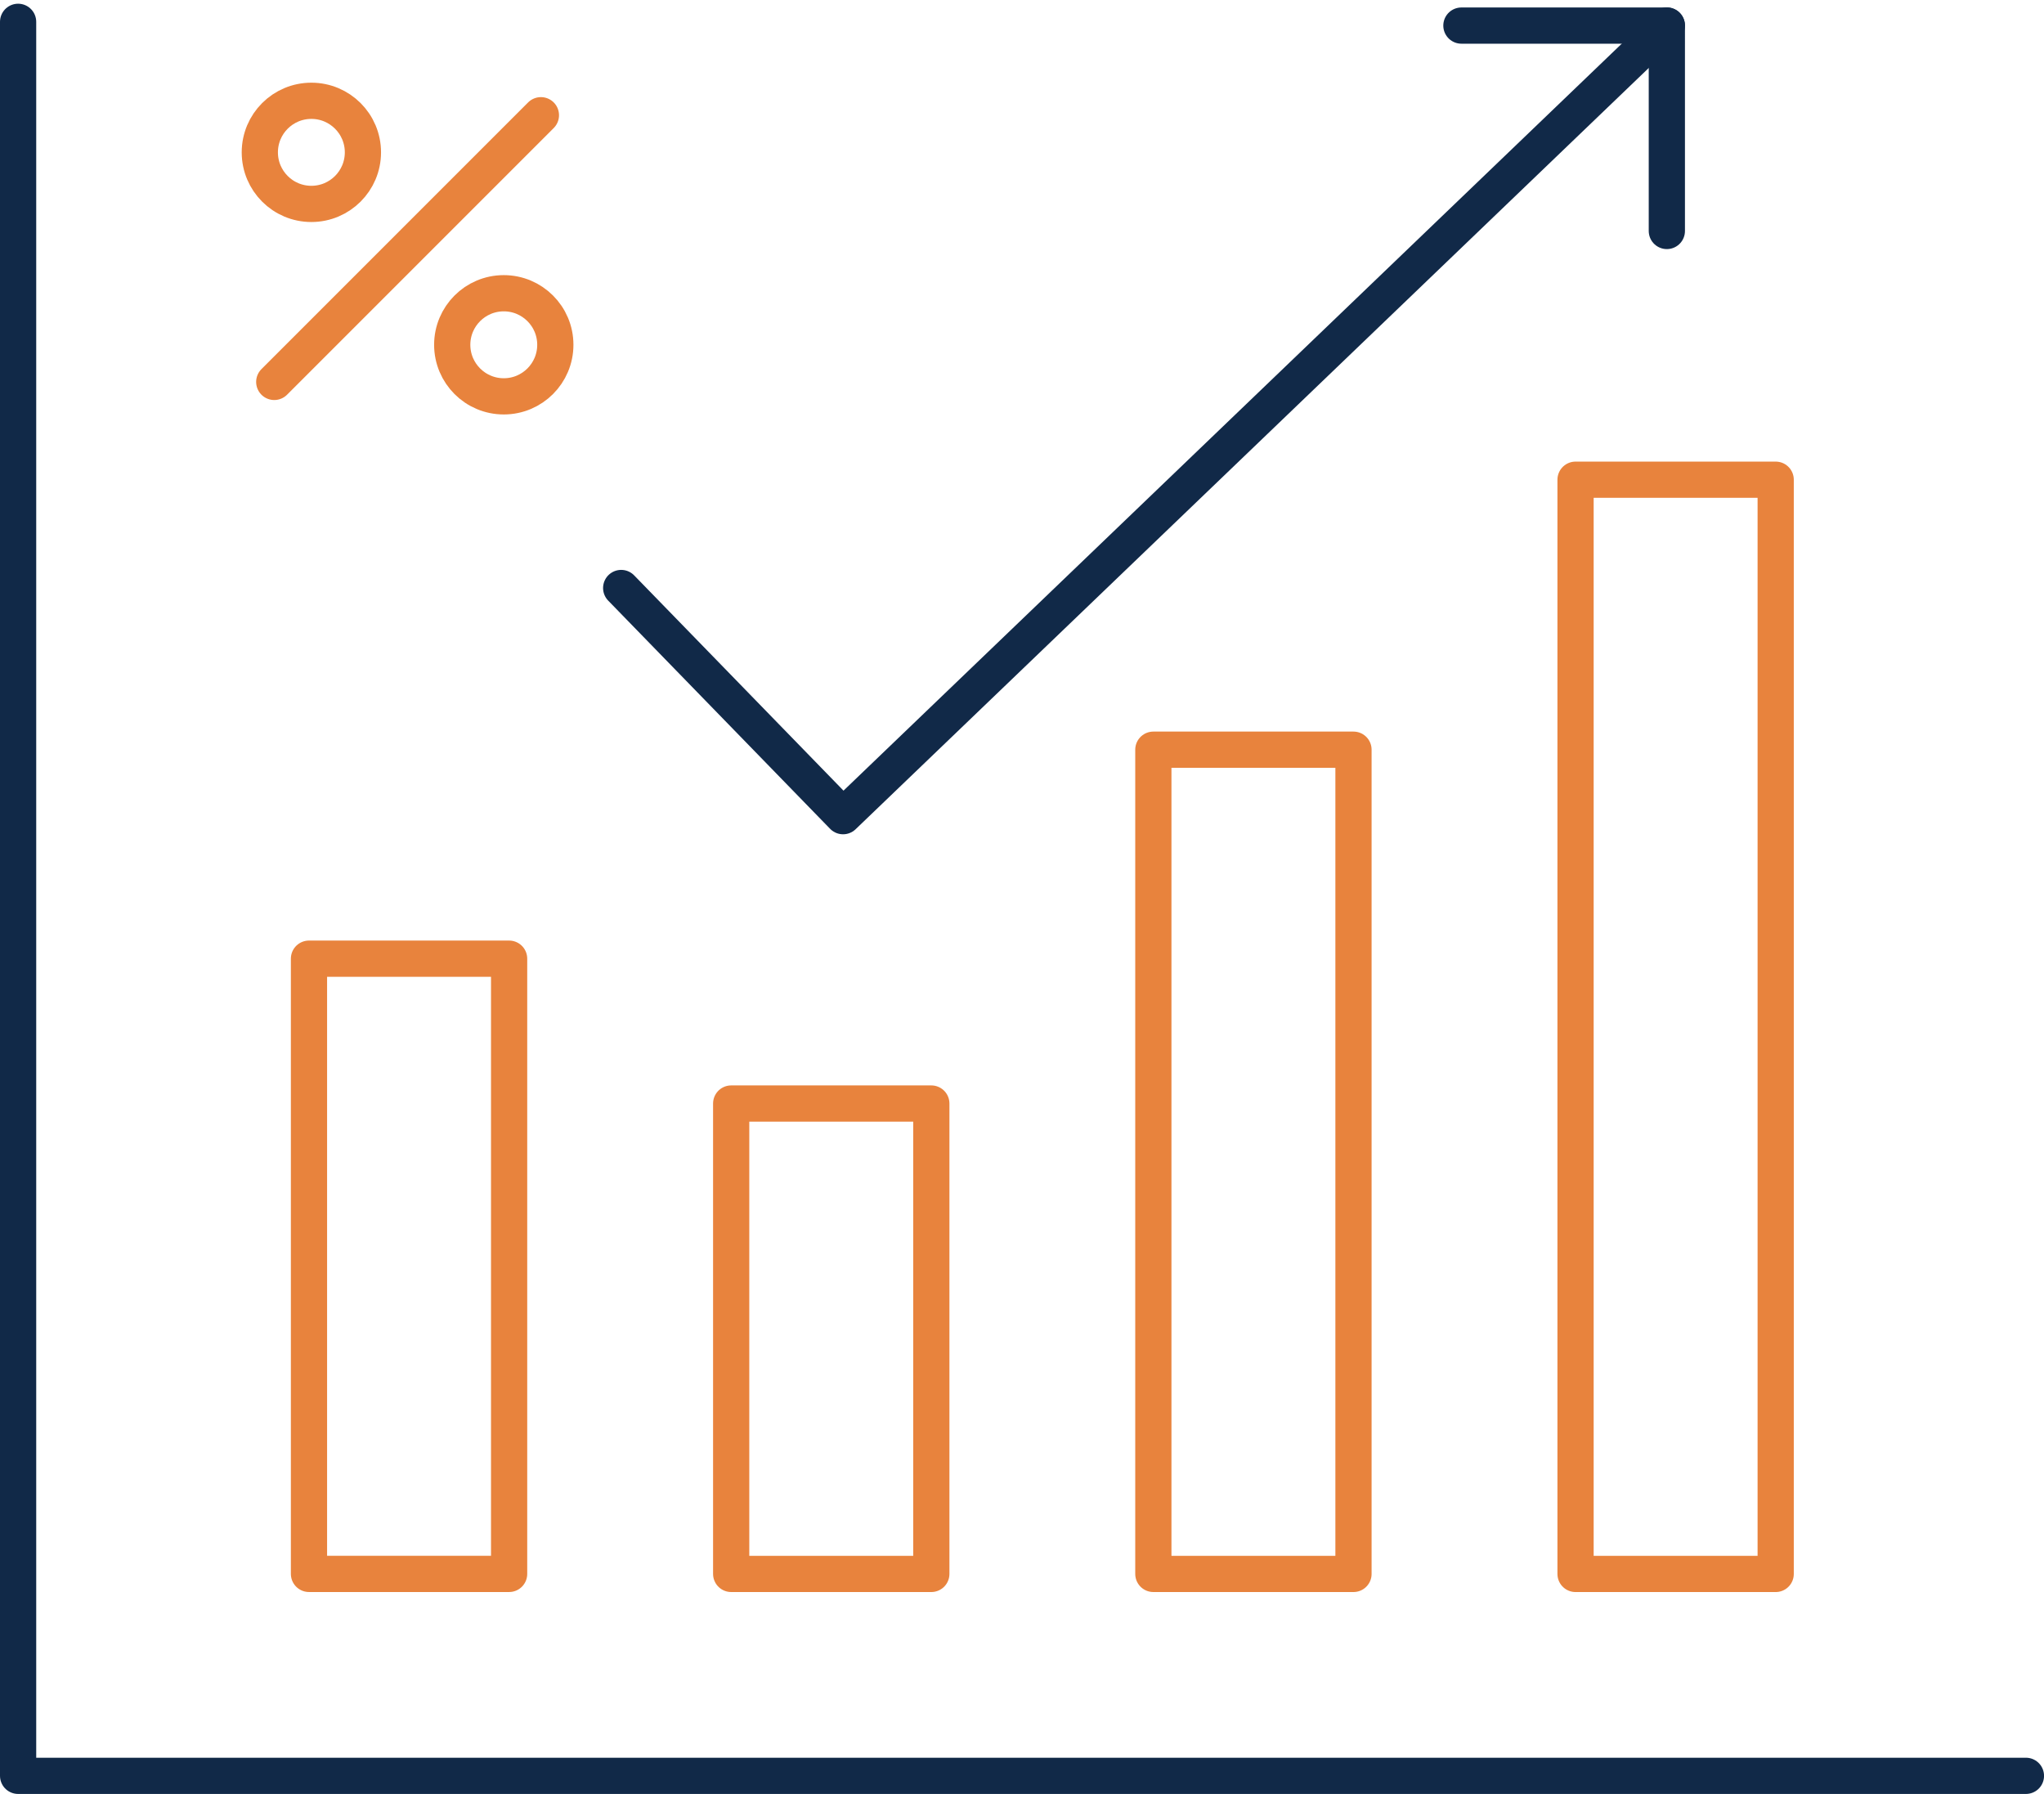
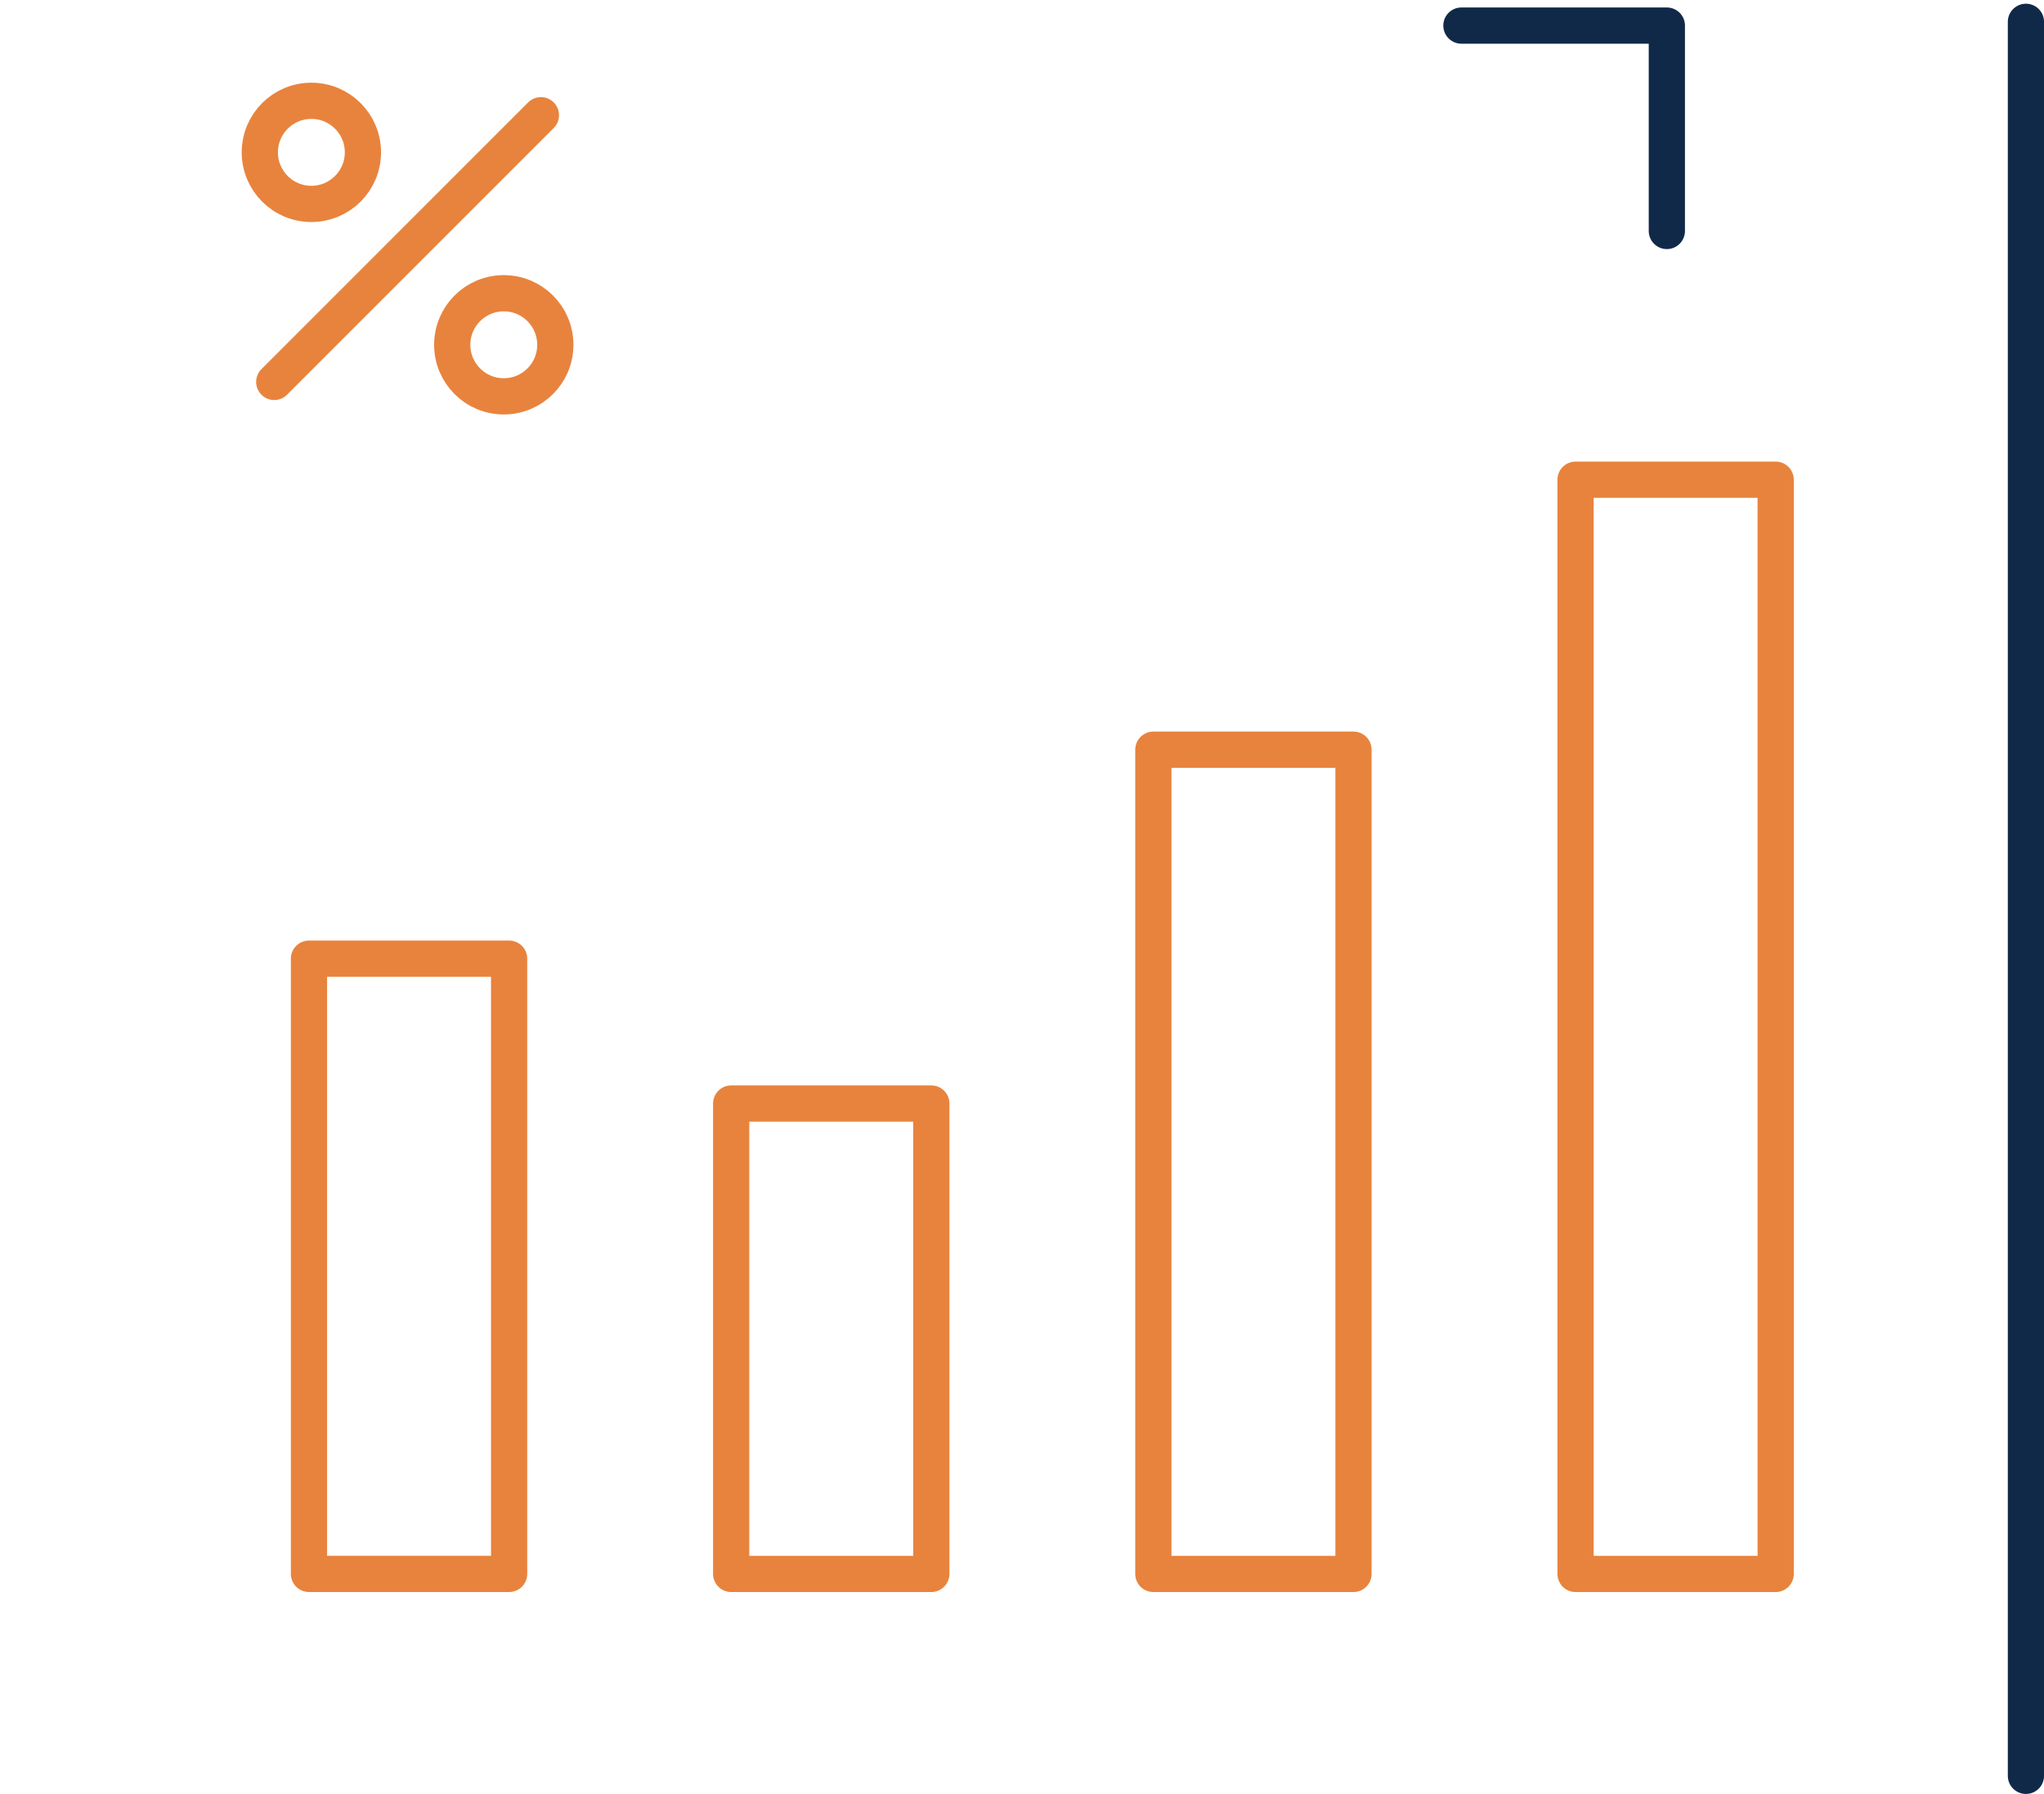
<svg xmlns="http://www.w3.org/2000/svg" width="112.884" height="99.065" viewBox="0 0 112.884 99.065">
  <g id="Group_889" data-name="Group 889" transform="translate(-785 -4435.188)">
    <g id="Group_842" data-name="Group 842" transform="translate(-396 519.781)">
      <g id="Group_47" data-name="Group 47" transform="translate(-1516.414 3414.862)">
        <g id="Group_49" data-name="Group 49">
-           <path id="Path_103" data-name="Path 103" d="M2809.3,598.609H2698.414V501.75" fill="none" stroke="#112948" stroke-linecap="round" stroke-linejoin="round" stroke-width="2" />
+           <path id="Path_103" data-name="Path 103" d="M2809.3,598.609V501.75" fill="none" stroke="#112948" stroke-linecap="round" stroke-linejoin="round" stroke-width="2" />
        </g>
      </g>
      <rect id="Rectangle_85" data-name="Rectangle 85" width="11.053" height="33.974" transform="translate(1198.064 3968.346)" fill="none" stroke="#e8833d" stroke-linecap="round" stroke-linejoin="round" stroke-width="2" />
      <rect id="Rectangle_86" data-name="Rectangle 86" width="11.053" height="25.976" transform="translate(1221.381 3976.345)" fill="none" stroke="#e8833d" stroke-linecap="round" stroke-linejoin="round" stroke-width="2" />
      <rect id="Rectangle_87" data-name="Rectangle 87" width="11.053" height="45.515" transform="translate(1244.696 3956.806)" fill="none" stroke="#e8833d" stroke-linecap="round" stroke-linejoin="round" stroke-width="2" />
      <rect id="Rectangle_88" data-name="Rectangle 88" width="11.053" height="60.425" transform="translate(1268.013 3941.897)" fill="none" stroke="#e8833d" stroke-linecap="round" stroke-linejoin="round" stroke-width="2" />
-       <path id="Path_1443" data-name="Path 1443" d="M2731.72,533.015l12.254,12.6,45.495-43.662" transform="translate(-1516.414 3414.862)" fill="none" stroke="#112948" stroke-linecap="round" stroke-linejoin="round" stroke-width="2" />
      <path id="Path_1444" data-name="Path 1444" d="M2778.123,501.958h11.346V513.3" transform="translate(-1516.414 3414.862)" fill="none" stroke="#112948" stroke-linecap="round" stroke-linejoin="round" stroke-width="2" />
    </g>
    <g id="Group_721" data-name="Group 721" transform="translate(-1912.414 3778.698)">
      <line id="Line_761" data-name="Line 761" y1="14.727" x2="14.727" transform="translate(2712.56 662.853)" fill="none" stroke="#e8833d" stroke-linecap="round" stroke-linejoin="round" stroke-width="2" />
      <circle id="Ellipse_244" data-name="Ellipse 244" cx="2.847" cy="2.847" r="2.847" transform="translate(2711.763 662.056)" fill="none" stroke="#e8833d" stroke-linecap="round" stroke-linejoin="round" stroke-width="2" />
      <circle id="Ellipse_245" data-name="Ellipse 245" cx="2.847" cy="2.847" r="2.847" transform="translate(2722.389 672.683)" fill="none" stroke="#e8833d" stroke-linecap="round" stroke-linejoin="round" stroke-width="2" />
    </g>
  </g>
</svg>